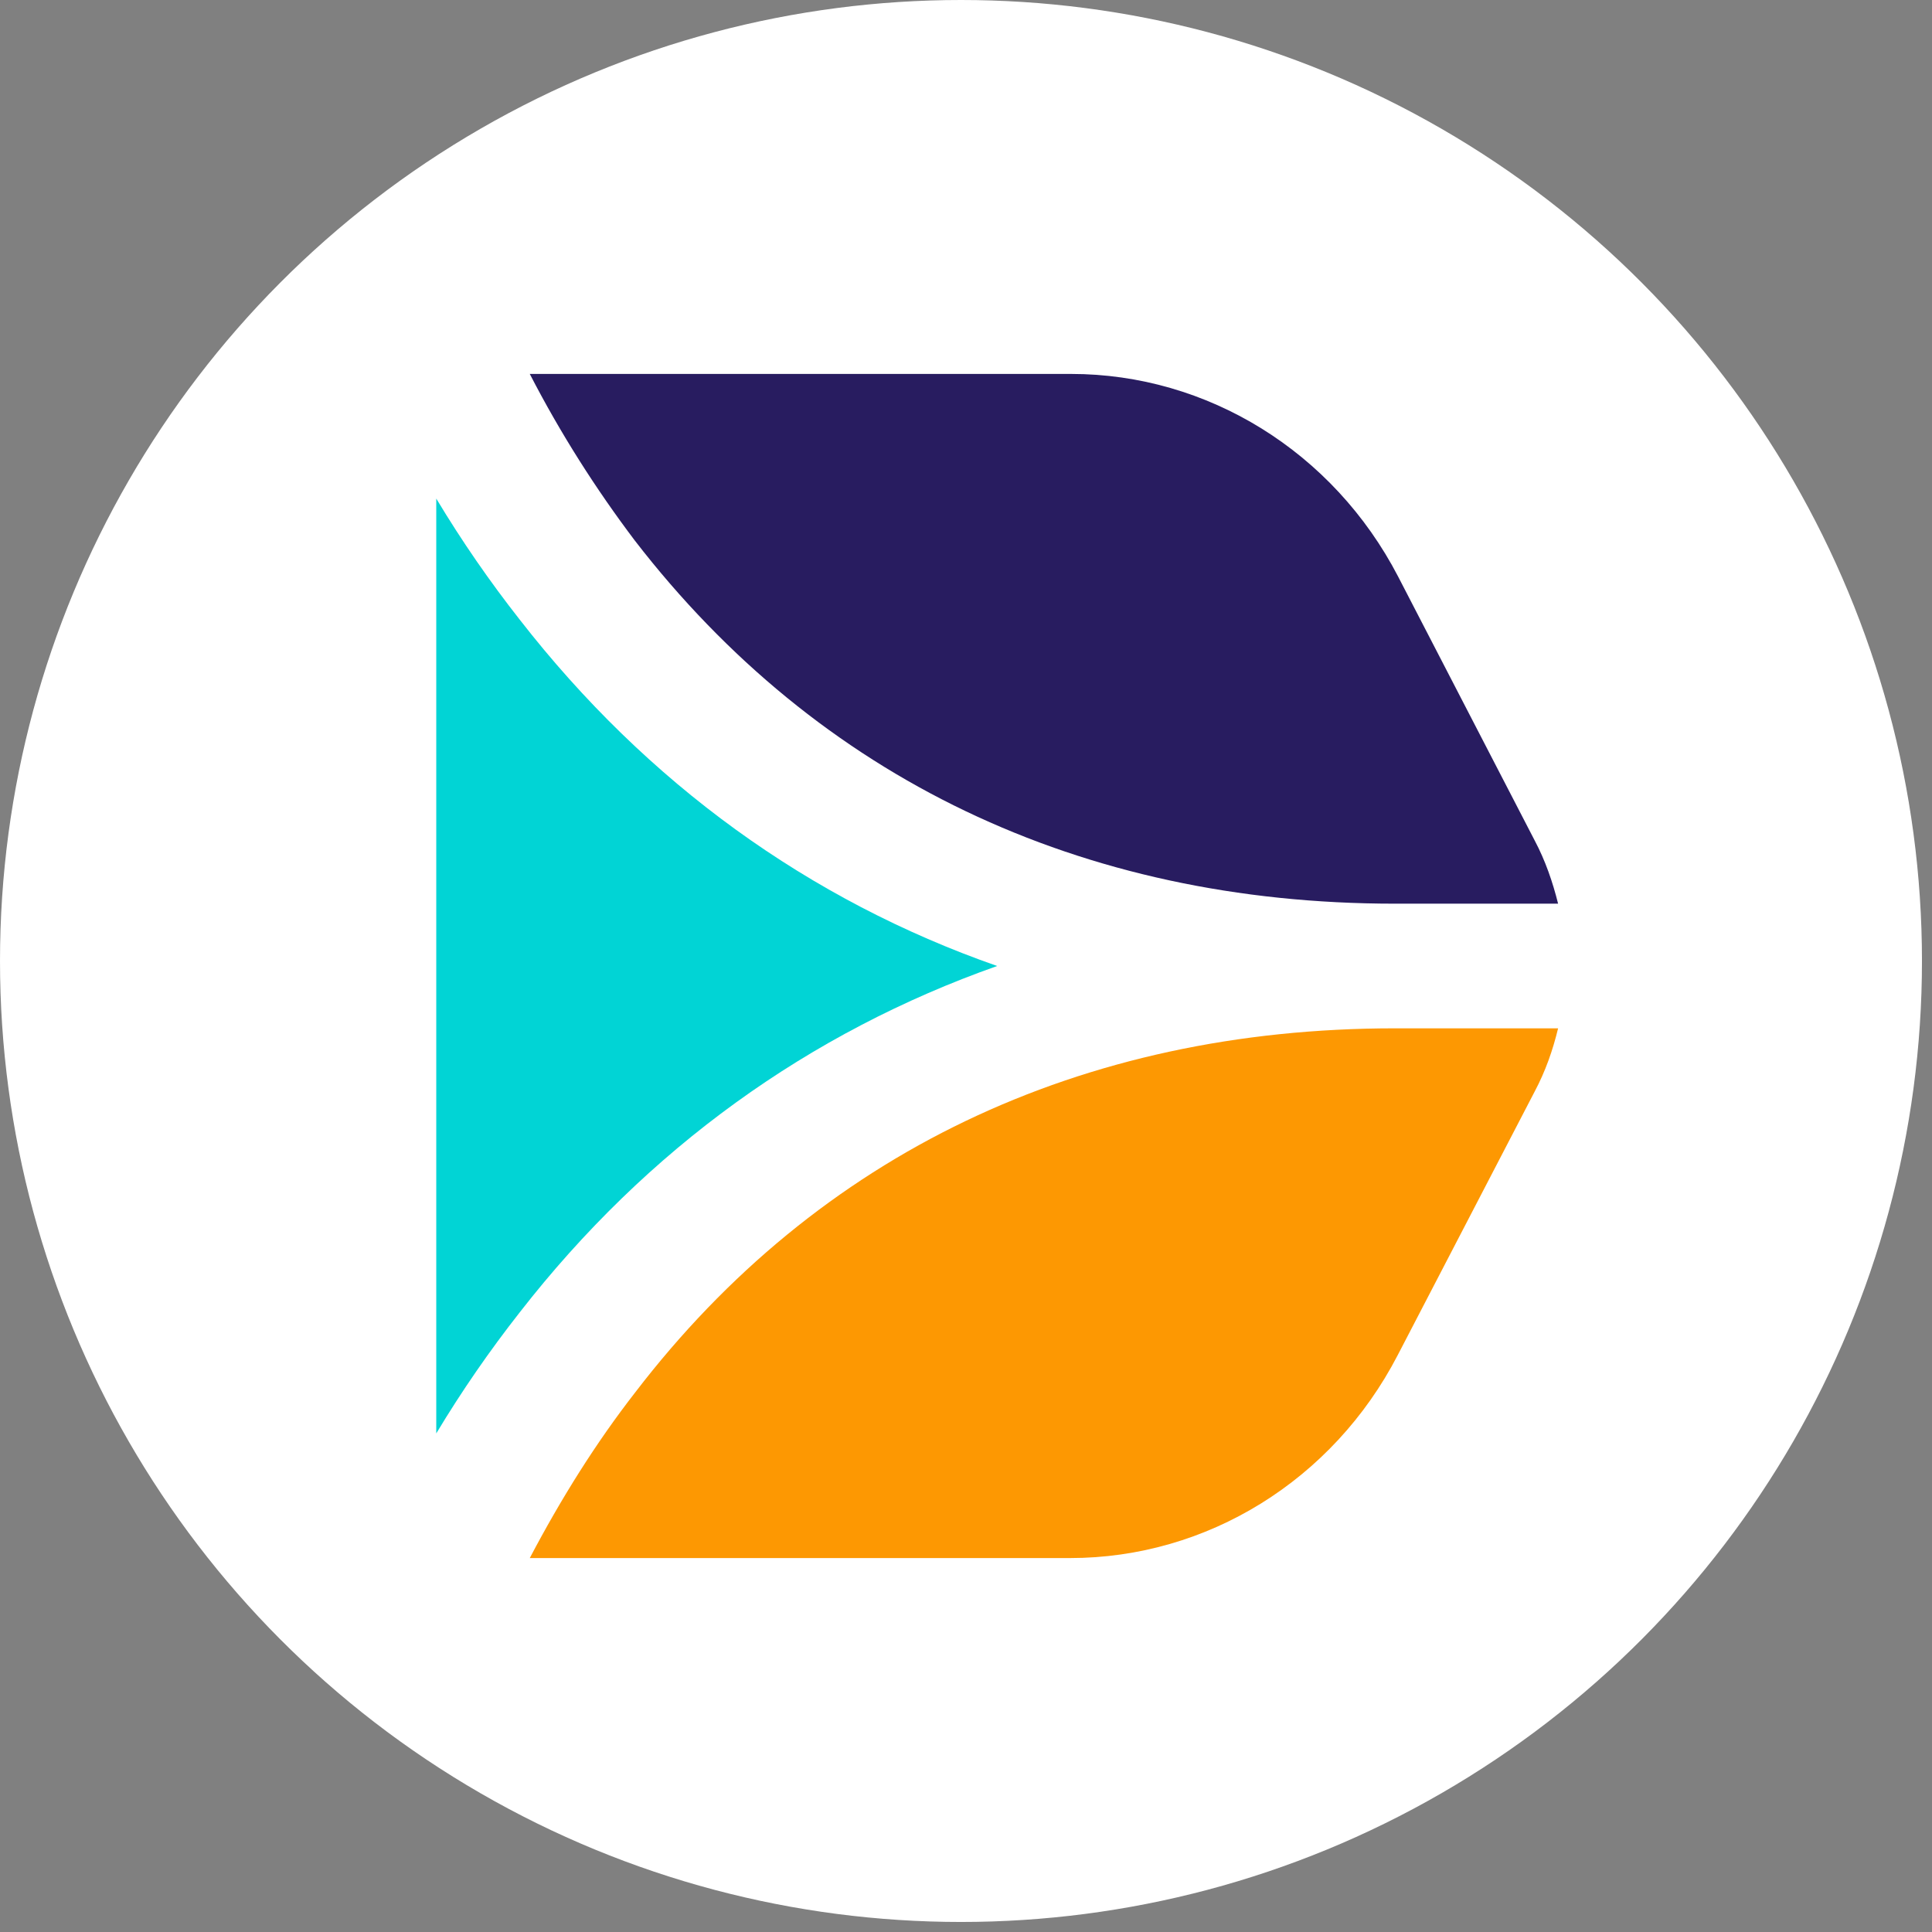
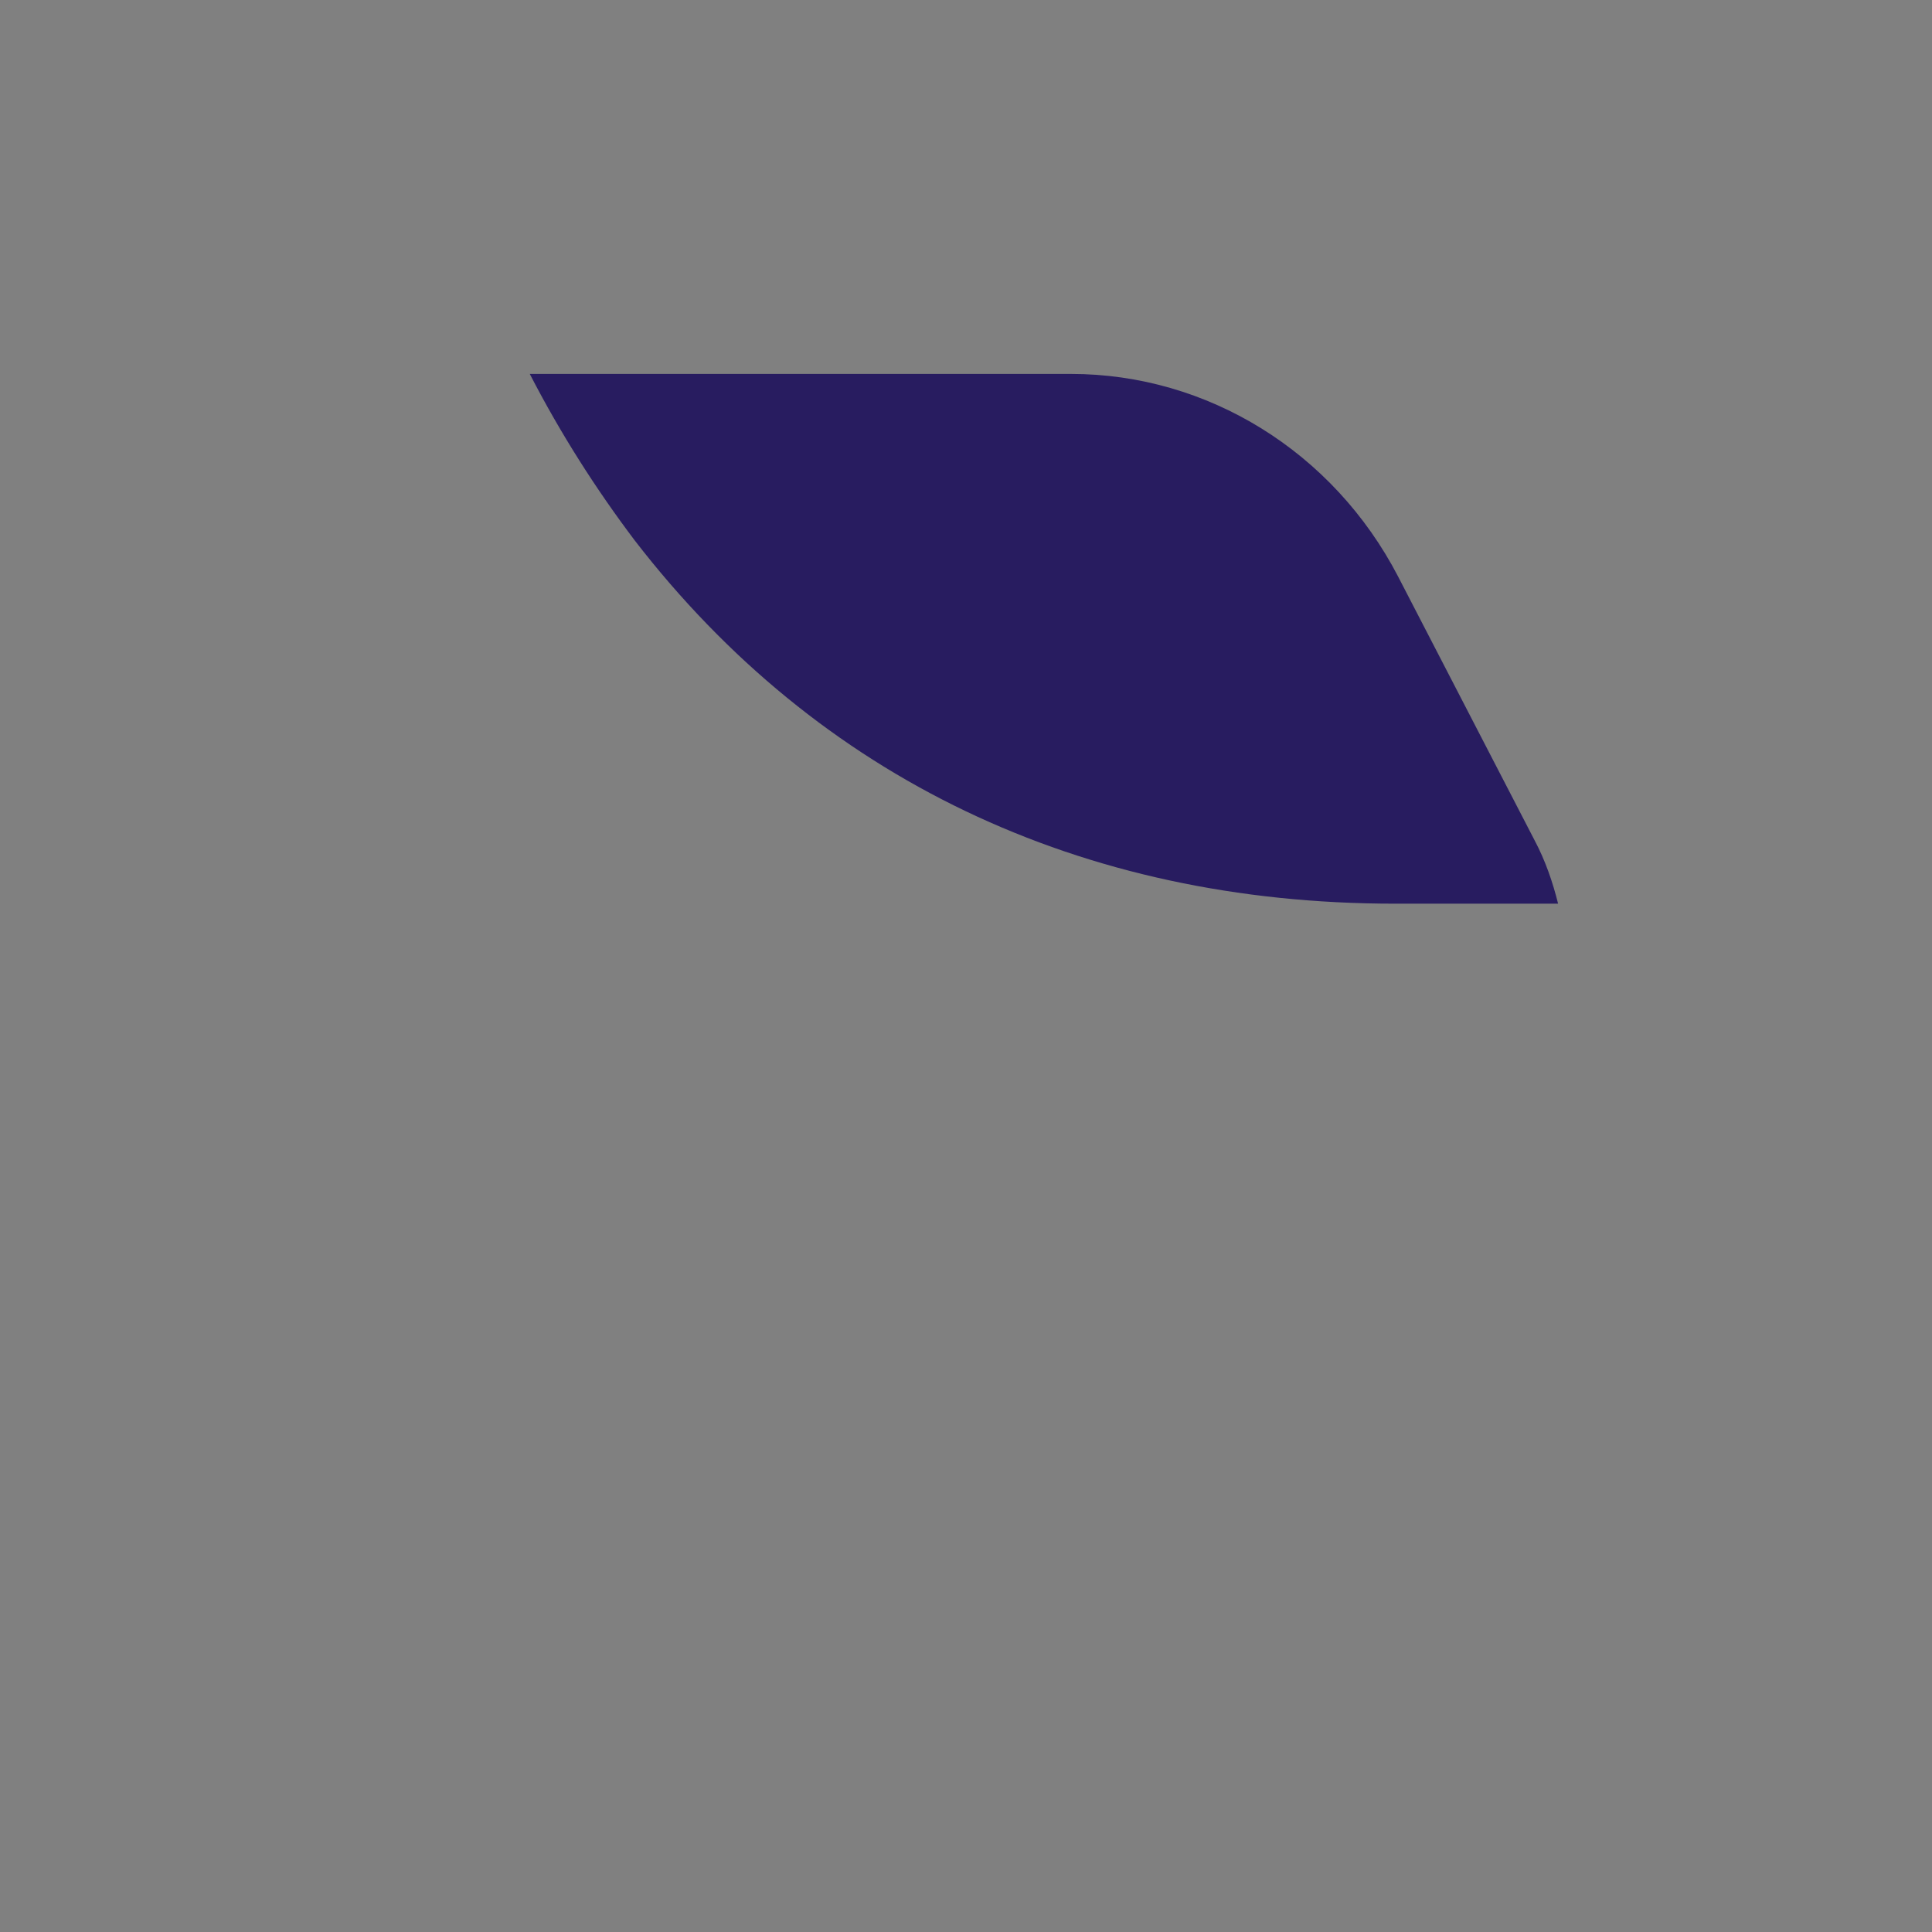
<svg xmlns="http://www.w3.org/2000/svg" fill="none" height="62" viewBox="0 0 62 62" width="62">
  <rect x="0" y="0" width="62" height="62" fill="#808080" stroke="none" />
-   <circle cx="30.839" cy="30.839" fill="#fff" r="30.839" />
-   <path d="m16.677 19.883c-.958-1.22-1.85-2.507-2.677-3.883v30c.827-1.376 1.72-2.663 2.677-3.883 4.092-5.259 9.294-8.987 15.323-11.117-6.029-2.108-11.231-5.858-15.323-11.117z" fill="#01d4d5" />
  <path d="m44.869 18.506c-2.083-4.011-6.119-6.506-10.499-6.506h-17.369c.988 1.916 2.126 3.699 3.371 5.347 5.883 7.62 14.299 11.653 24.39 11.653h5.239c-.172-.691-.408-1.381-.751-2.027z" fill="#281c60" />
-   <path d="m17 50h17.337c4.399 0 8.432-2.495 10.514-6.506l4.399-8.467c.343-.646.579-1.315.751-2.027h-5.235c-10.085 0-18.517 4.033-24.375 11.675-1.266 1.626-2.382 3.409-3.39 5.325z" fill="#fd9802" />
</svg>